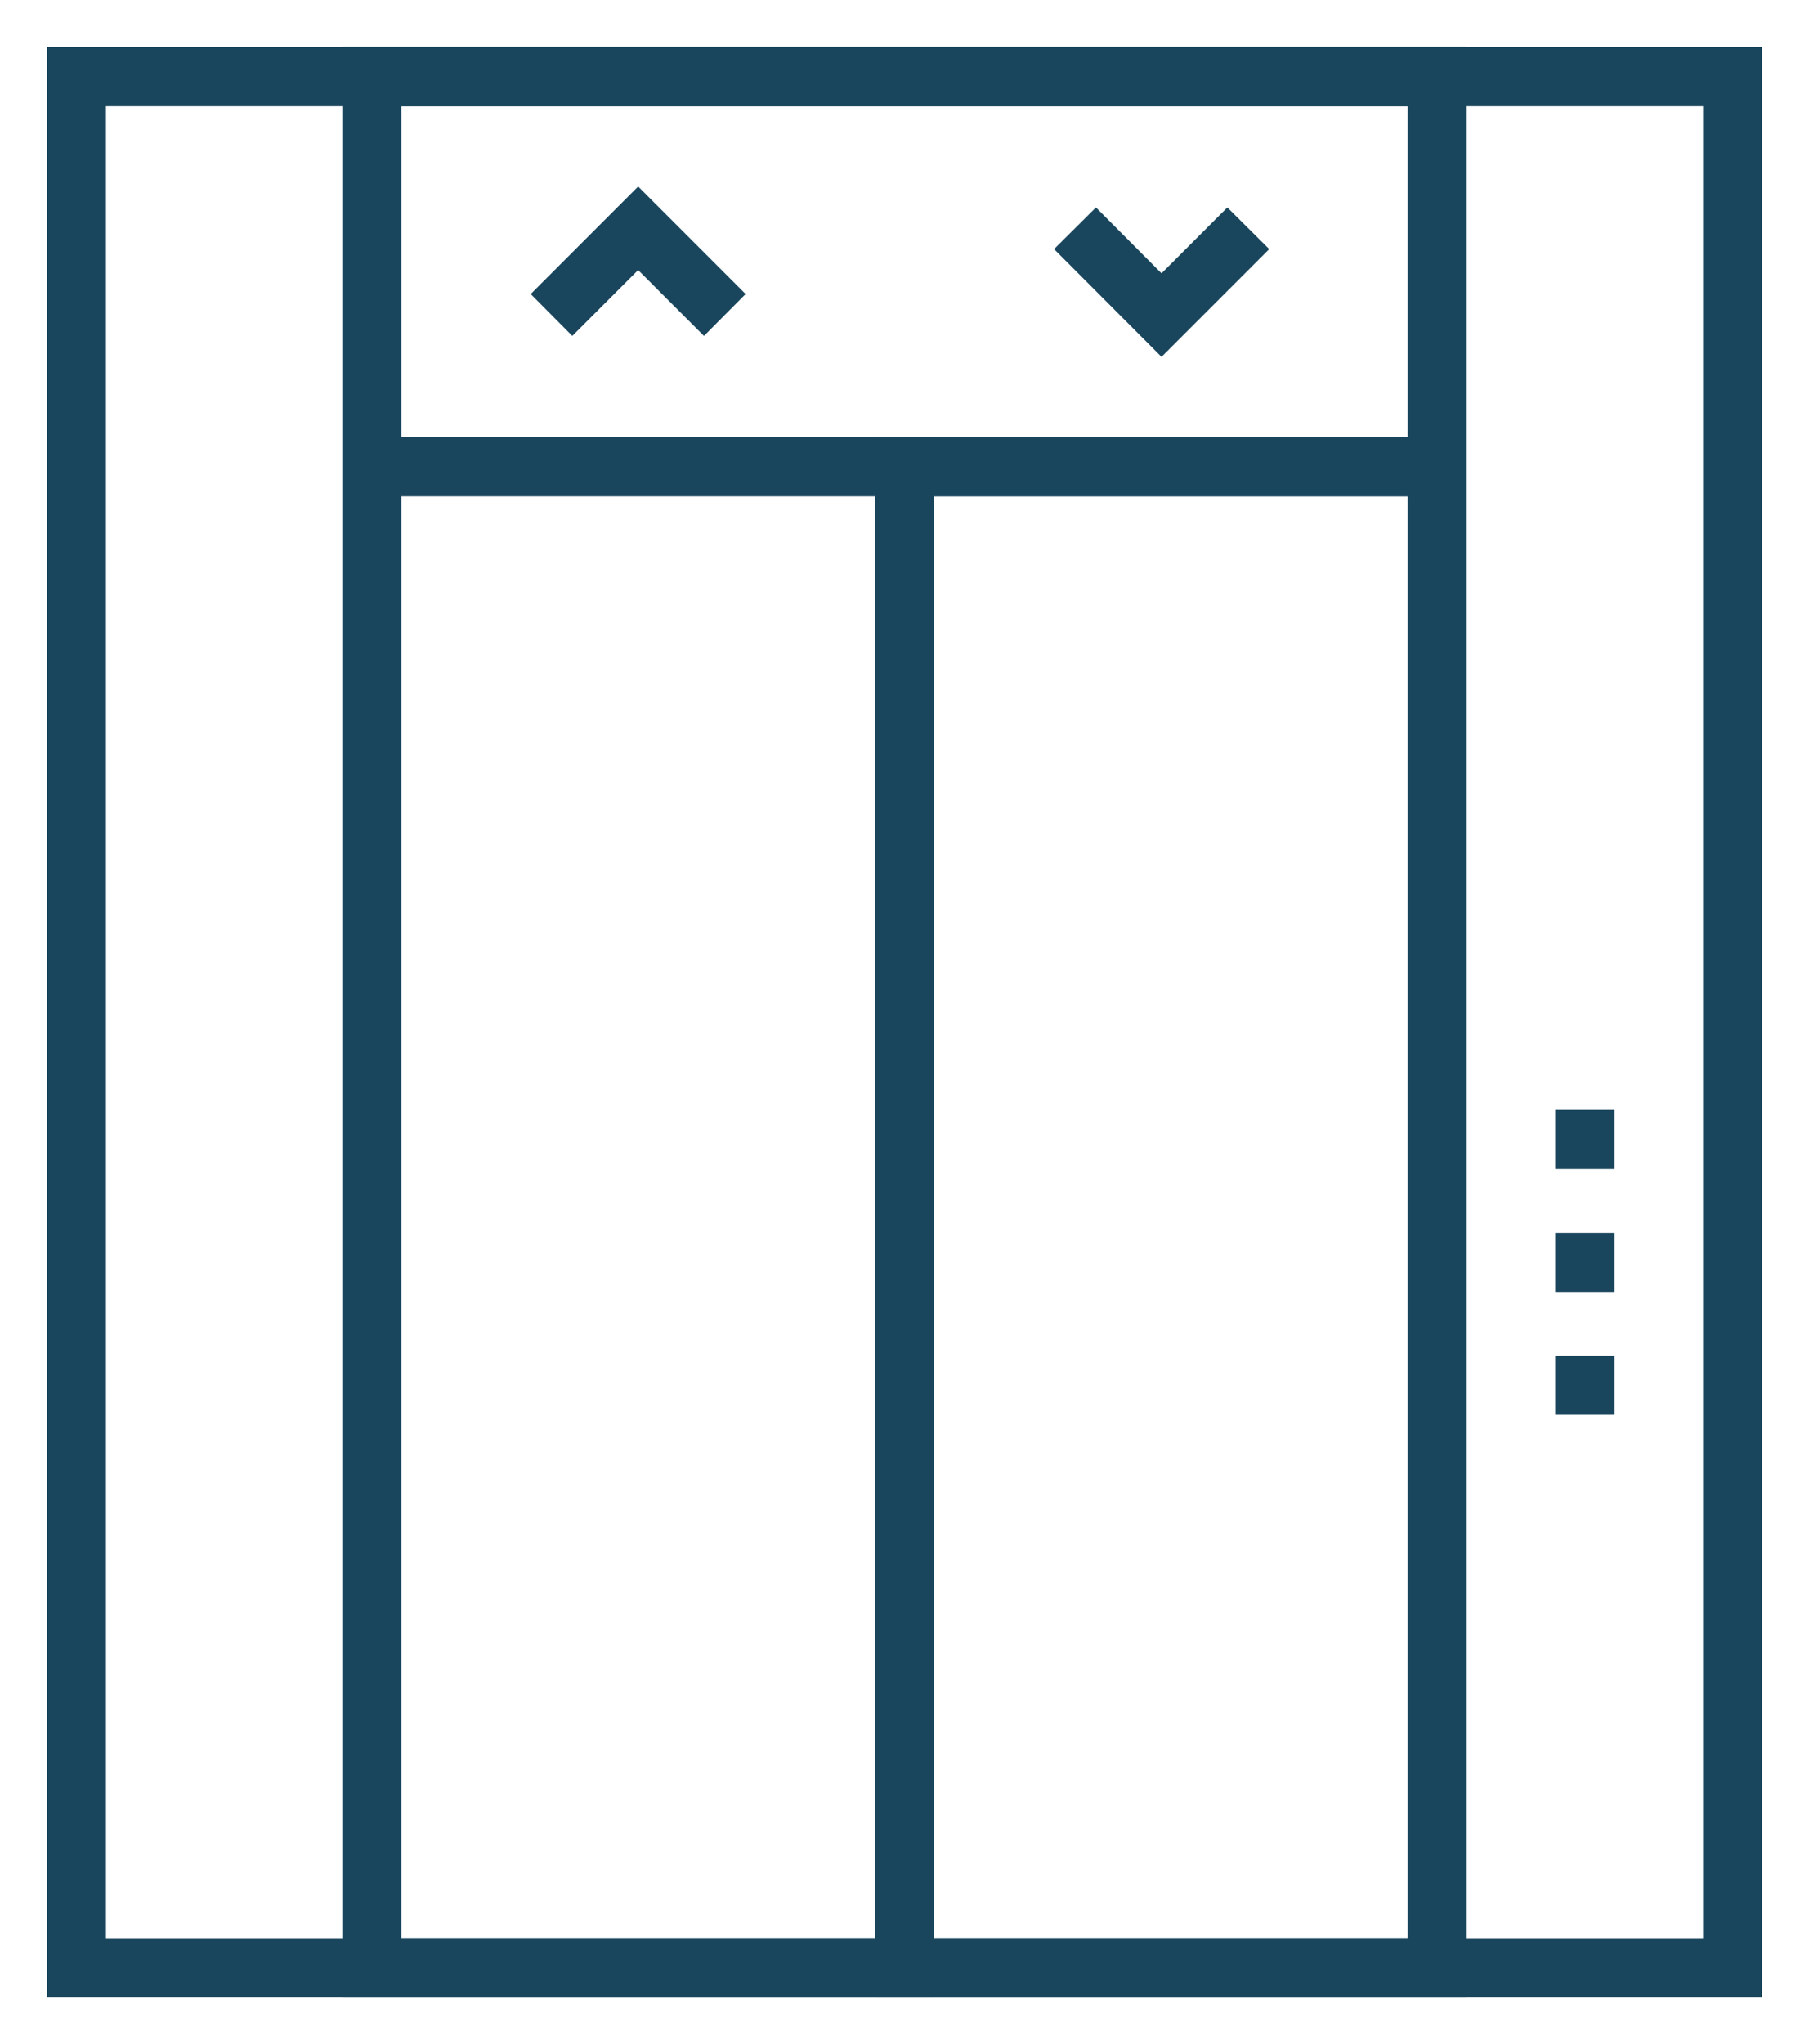
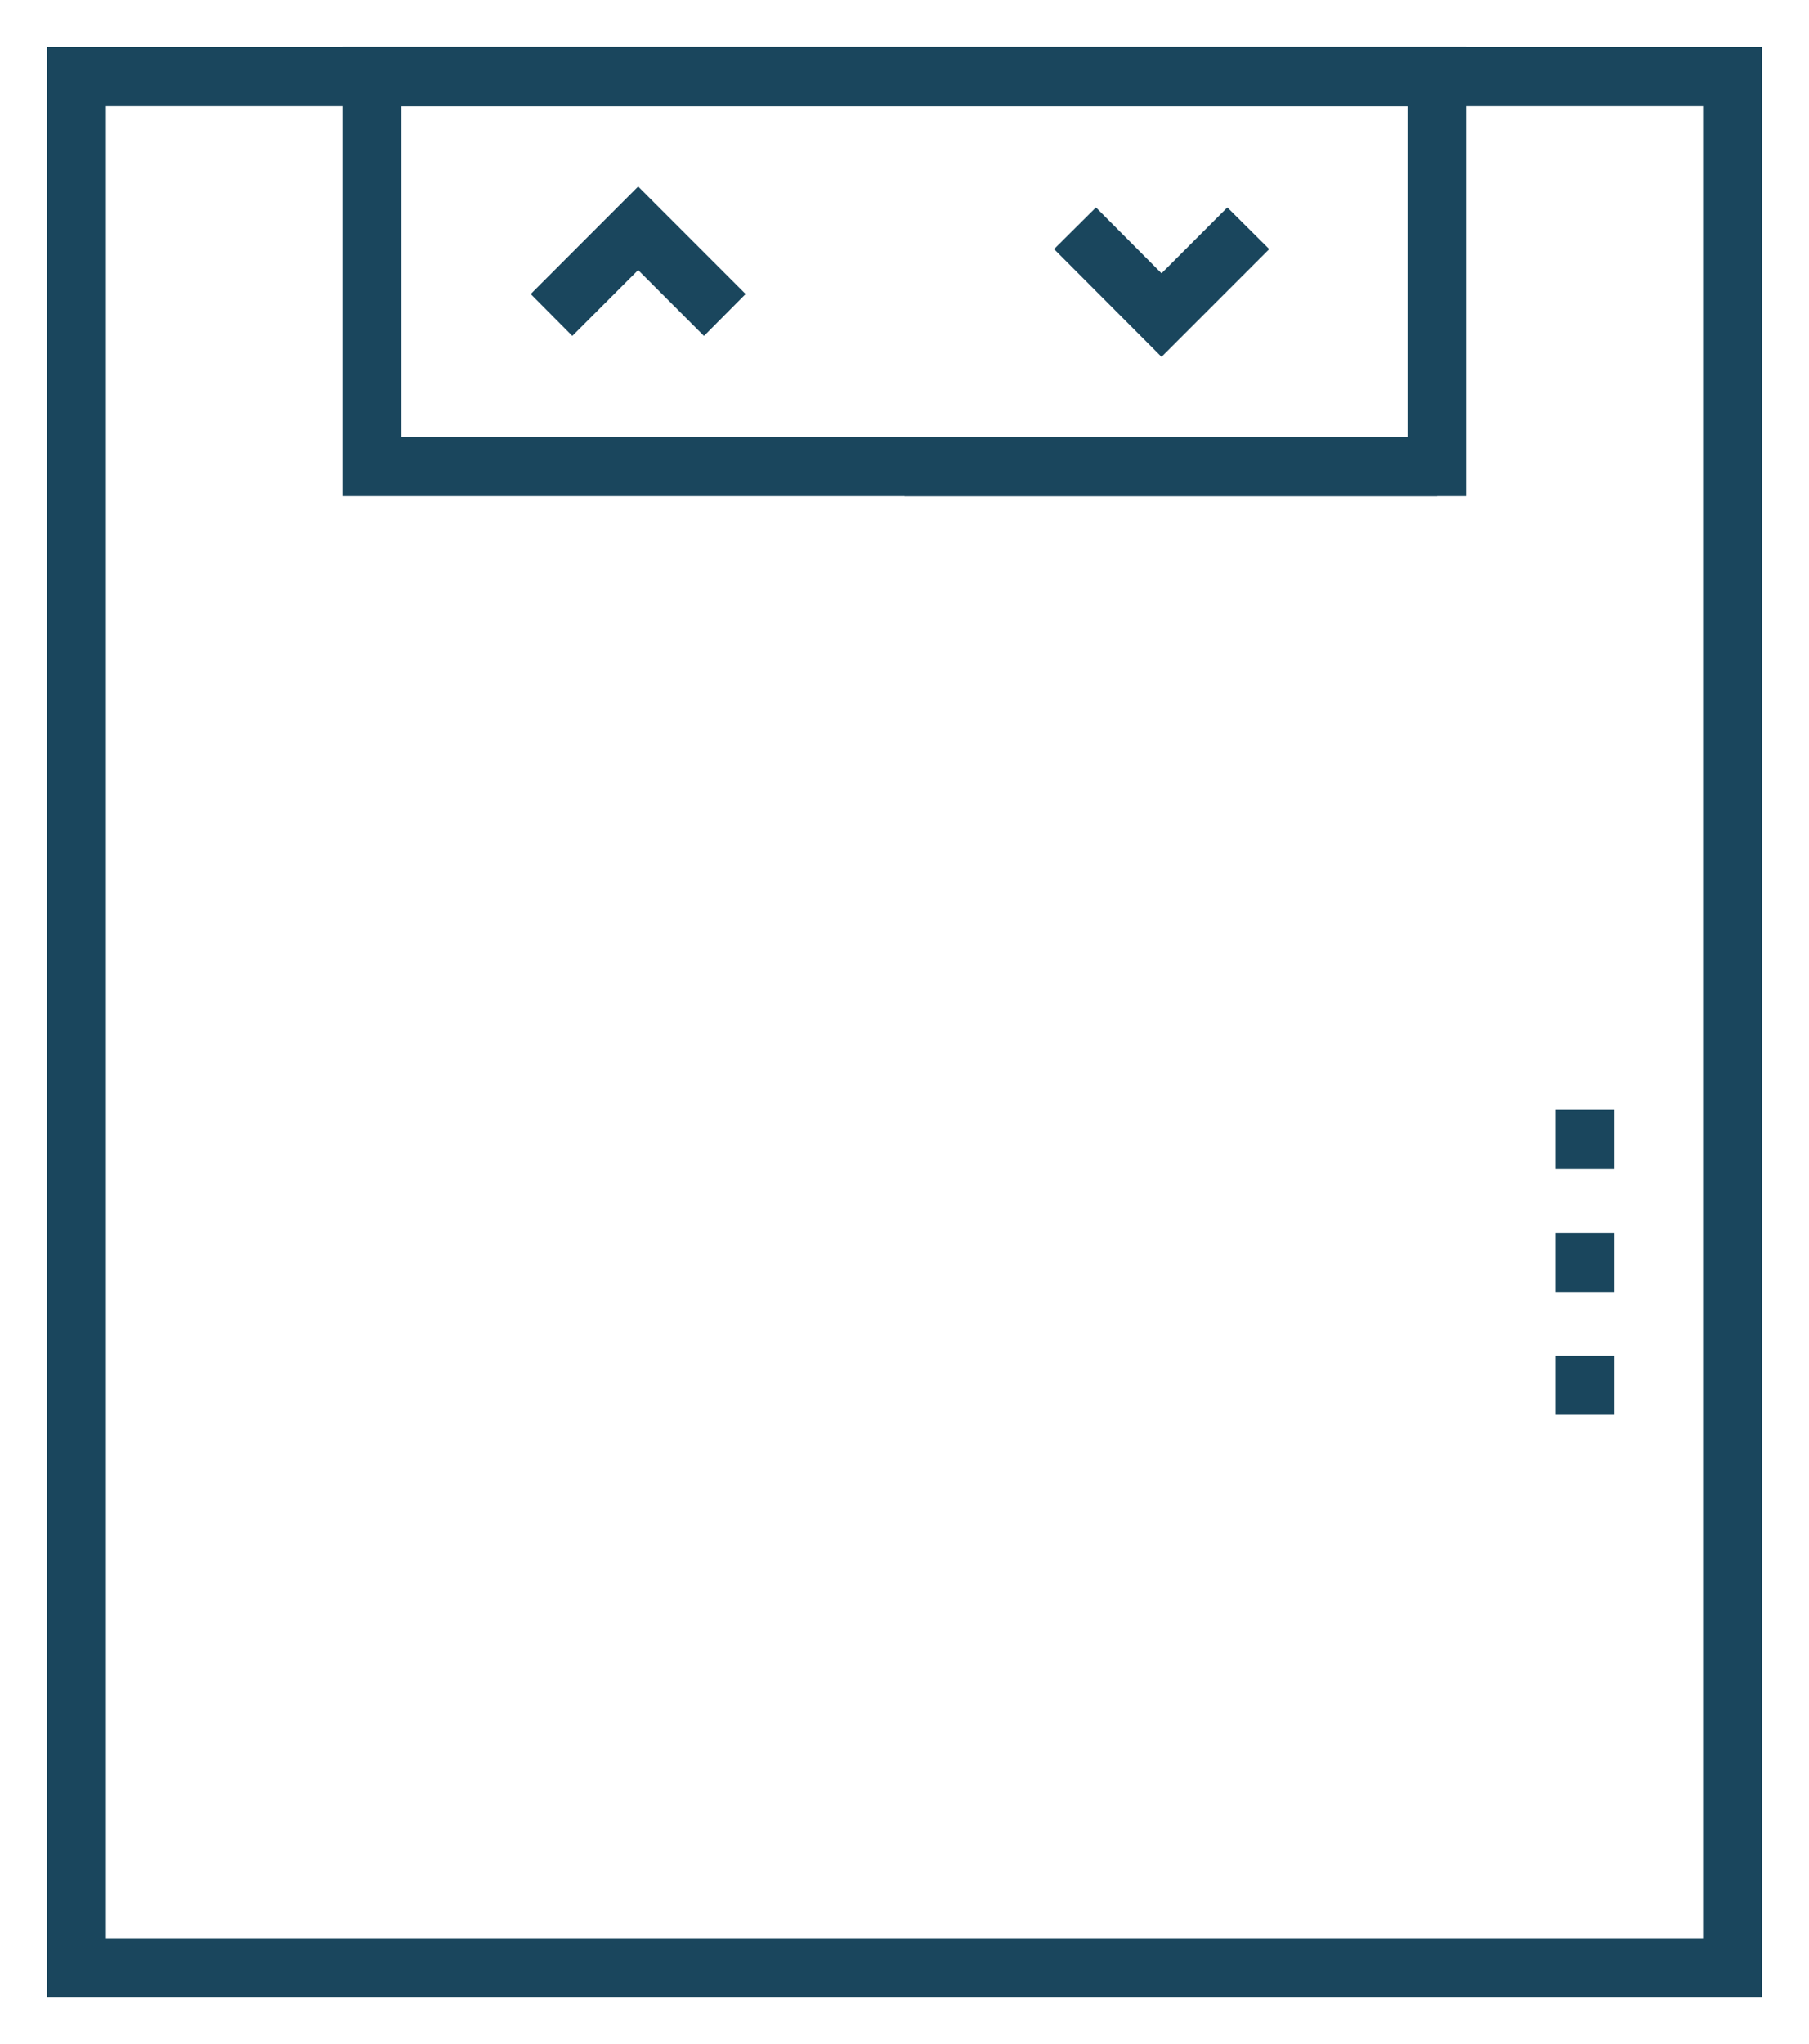
<svg xmlns="http://www.w3.org/2000/svg" id="Layer_1" version="1.1" viewBox="0 0 71.72 80.99">
  <defs>
    <style>
      .st0 {
        fill: #1a465d;
      }
    </style>
  </defs>
  <path class="st0" d="M69.86,79.14H1.86V1.86h68v77.27ZM4.2,76.79h63.32V4.21H4.2v72.59Z" />
-   <path class="st0" d="M37.03,79.14H13.57V17.32h23.46v61.82ZM15.91,76.79h18.78V19.66H15.91v57.13Z" />
-   <path class="st0" d="M58.15,79.14h-23.46V17.32h23.46v61.82ZM37.03,76.79h18.78V19.66h-18.78v57.13Z" />
  <polygon class="st0" points="27.91 13.31 25.3 10.7 22.69 13.31 21.04 11.65 25.3 7.39 29.56 11.65 27.91 13.31" />
  <polygon class="st0" points="46.05 14.14 41.79 9.87 43.45 8.22 46.05 10.83 48.66 8.22 50.32 9.87 46.05 14.14" />
  <polygon class="st0" points="58.15 19.66 35.86 19.66 35.86 17.32 55.81 17.32 55.81 4.21 35.86 4.21 35.86 1.86 58.15 1.86 58.15 19.66" />
  <polygon class="st0" points="35.86 19.66 13.57 19.66 13.57 1.86 35.86 1.86 35.86 4.21 15.91 4.21 15.91 17.32 35.86 17.32 35.86 19.66" />
  <rect class="st0" x="61.66" y="43.98" width="2.35" height="2.34" />
  <rect class="st0" x="61.66" y="48.85" width="2.35" height="2.34" />
  <rect class="st0" x="61.66" y="53.72" width="2.35" height="2.34" />
  <rect class="st0" x="35.86" y="17.32" width="21.12" height="2.34" />
</svg>